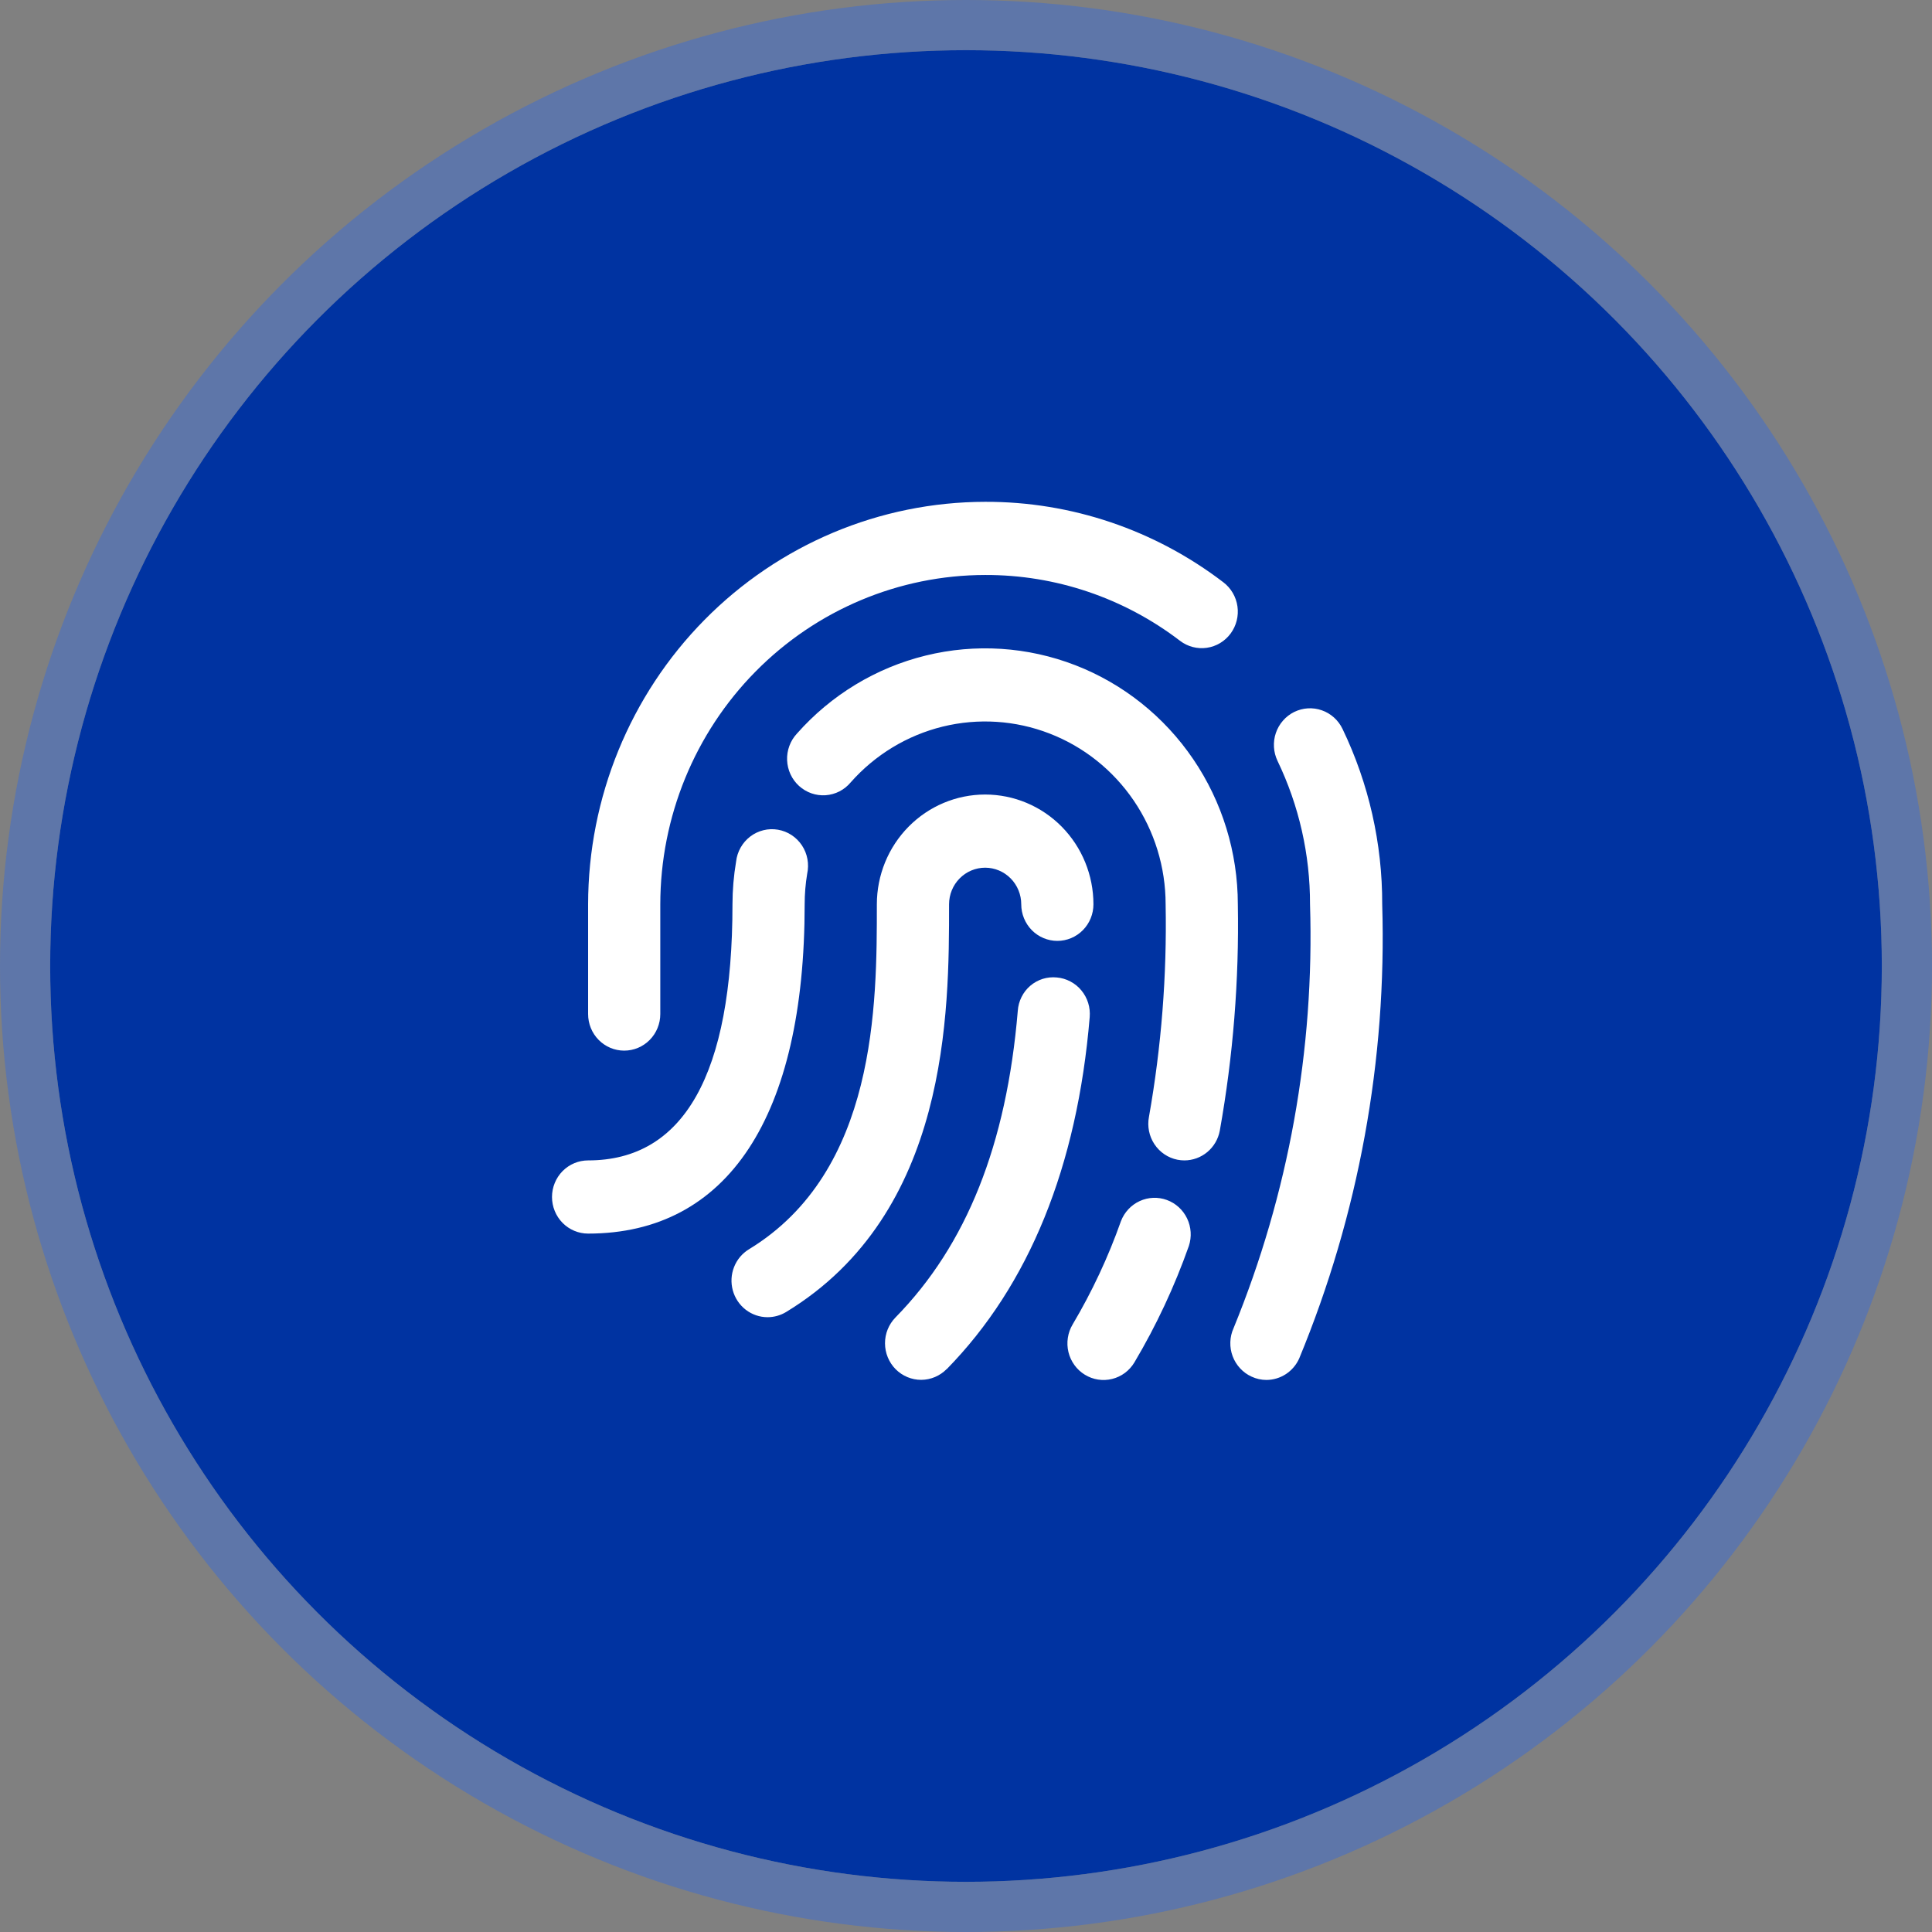
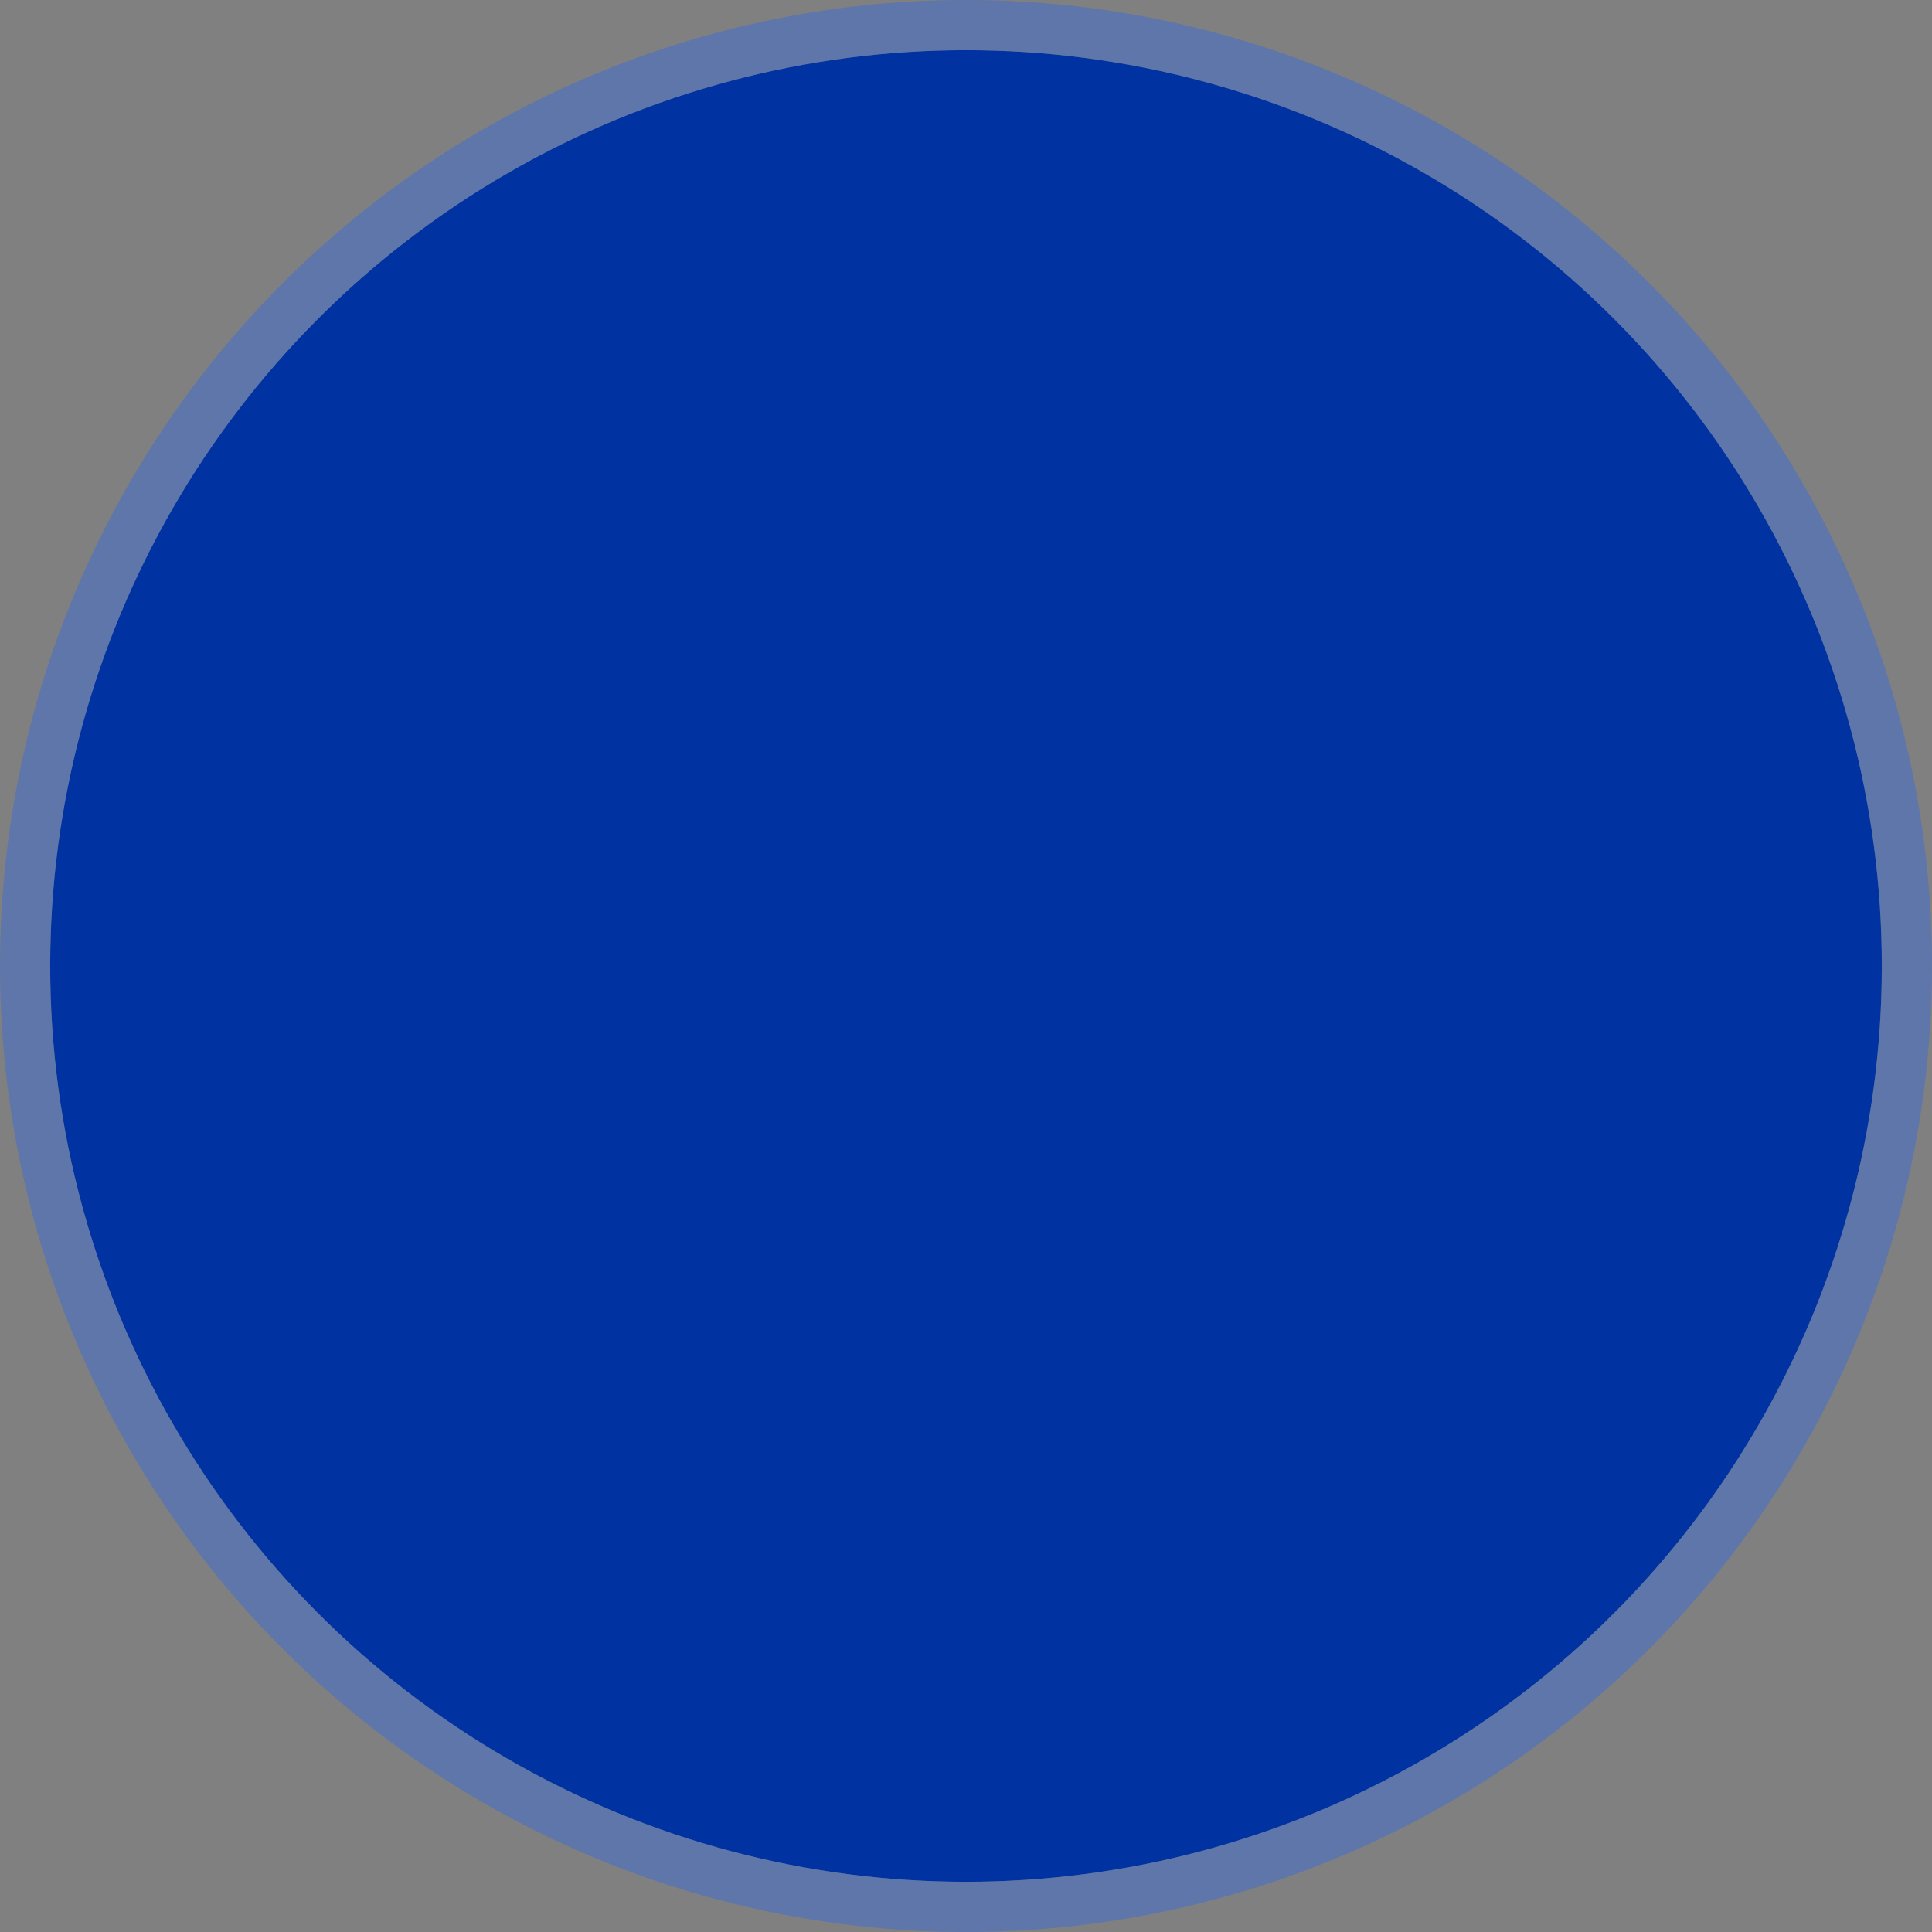
<svg xmlns="http://www.w3.org/2000/svg" width="77" height="77" viewBox="0 0 77 77" fill="none">
  <rect x="0" y="0" width="77" height="77" fill="#808080" stroke="none" />
  <circle cx="38.5" cy="38.5" r="36.5" fill="#0033A1" />
  <circle cx="38.5" cy="38.5" r="37.5" stroke="#3C6CD2" stroke-opacity="0.5" stroke-width="2" />
-   <path d="M30.591 52.497C30.277 52.497 29.971 52.392 29.721 52.199C29.471 52.006 29.29 51.735 29.206 51.428C29.122 51.121 29.139 50.794 29.256 50.498C29.372 50.202 29.581 49.953 29.851 49.789C34.947 46.686 34.947 40.022 34.947 36.041C34.947 34.88 35.402 33.768 36.212 32.947C37.021 32.127 38.119 31.666 39.263 31.666C40.408 31.666 41.506 32.127 42.315 32.947C43.124 33.768 43.579 34.88 43.579 36.041C43.579 36.427 43.428 36.798 43.158 37.072C42.888 37.345 42.522 37.499 42.141 37.499C41.759 37.499 41.393 37.345 41.123 37.072C40.854 36.798 40.702 36.427 40.702 36.041C40.702 35.654 40.55 35.283 40.281 35.01C40.011 34.736 39.645 34.582 39.263 34.582C38.882 34.582 38.516 34.736 38.246 35.01C37.976 35.283 37.825 35.654 37.825 36.041C37.825 40.338 37.825 48.339 31.331 52.29C31.107 52.425 30.852 52.497 30.591 52.497ZM37.731 54.569C41.014 51.215 42.932 46.499 43.43 40.539C43.446 40.348 43.426 40.155 43.369 39.972C43.312 39.789 43.22 39.619 43.098 39.472C42.977 39.325 42.828 39.204 42.659 39.116C42.491 39.027 42.308 38.973 42.119 38.957C41.93 38.938 41.739 38.957 41.558 39.013C41.377 39.07 41.209 39.163 41.063 39.287C40.918 39.411 40.799 39.563 40.714 39.735C40.628 39.906 40.577 40.094 40.564 40.285C40.117 45.618 38.523 49.618 35.69 52.507C35.421 52.781 35.27 53.153 35.272 53.54C35.273 53.926 35.426 54.297 35.696 54.57C35.967 54.842 36.334 54.995 36.715 54.994C37.097 54.992 37.462 54.837 37.731 54.563V54.569ZM45.212 54.298C46.085 52.828 46.811 51.274 47.382 49.659C47.501 49.298 47.476 48.904 47.312 48.561C47.148 48.218 46.858 47.954 46.505 47.825C46.151 47.696 45.762 47.712 45.42 47.87C45.078 48.028 44.811 48.315 44.675 48.67C44.169 50.102 43.524 51.48 42.751 52.784C42.653 52.948 42.587 53.13 42.559 53.319C42.53 53.508 42.538 53.702 42.583 53.888C42.628 54.074 42.709 54.249 42.821 54.404C42.932 54.558 43.073 54.689 43.235 54.788C43.561 54.989 43.953 55.05 44.324 54.958C44.507 54.913 44.68 54.831 44.833 54.718C44.985 54.604 45.114 54.462 45.212 54.298ZM48.614 45.069C49.147 42.091 49.388 39.067 49.334 36.041C49.332 33.975 48.713 31.958 47.556 30.257C46.4 28.555 44.762 27.25 42.858 26.512C40.954 25.775 38.874 25.64 36.894 26.127C34.913 26.613 33.124 27.697 31.764 29.235C31.631 29.377 31.528 29.544 31.461 29.726C31.393 29.909 31.362 30.103 31.37 30.298C31.378 30.493 31.424 30.684 31.506 30.861C31.588 31.037 31.704 31.195 31.847 31.325C31.991 31.455 32.158 31.555 32.34 31.618C32.522 31.682 32.715 31.707 32.907 31.694C33.099 31.68 33.286 31.628 33.458 31.54C33.629 31.451 33.782 31.329 33.906 31.18C34.877 30.081 36.155 29.307 37.57 28.959C38.985 28.612 40.471 28.708 41.831 29.235C43.191 29.761 44.361 30.694 45.187 31.909C46.013 33.124 46.456 34.565 46.456 36.041C46.51 38.88 46.287 41.717 45.792 44.511C45.719 44.891 45.798 45.284 46.011 45.604C46.224 45.925 46.554 46.147 46.928 46.221C47.02 46.239 47.113 46.248 47.206 46.248C47.539 46.247 47.862 46.129 48.119 45.914C48.376 45.699 48.551 45.4 48.614 45.069ZM32.07 36.041C32.07 35.634 32.103 35.227 32.17 34.826C32.212 34.633 32.216 34.433 32.18 34.238C32.145 34.043 32.07 33.858 31.961 33.693C31.852 33.529 31.712 33.389 31.547 33.281C31.383 33.173 31.199 33.101 31.007 33.068C30.814 33.035 30.617 33.041 30.427 33.088C30.237 33.135 30.058 33.22 29.902 33.339C29.746 33.458 29.615 33.608 29.518 33.78C29.421 33.952 29.359 34.142 29.337 34.339C29.242 34.901 29.194 35.47 29.193 36.041C29.193 42.814 27.257 46.248 23.439 46.248C23.057 46.248 22.691 46.402 22.421 46.675C22.152 46.949 22 47.32 22 47.706C22 48.093 22.152 48.464 22.421 48.738C22.691 49.011 23.057 49.165 23.439 49.165C29.005 49.165 32.07 44.498 32.07 36.041ZM51.779 54.143C54.147 48.418 55.275 42.245 55.088 36.041C55.095 33.618 54.553 31.227 53.506 29.05C53.423 28.878 53.308 28.723 53.166 28.596C53.025 28.469 52.86 28.371 52.681 28.309C52.503 28.246 52.314 28.22 52.125 28.231C51.936 28.243 51.752 28.292 51.581 28.375C51.411 28.459 51.259 28.576 51.134 28.72C51.008 28.863 50.912 29.03 50.85 29.211C50.788 29.392 50.763 29.584 50.774 29.775C50.785 29.966 50.834 30.154 50.916 30.326C51.772 32.106 52.215 34.06 52.211 36.041C52.392 41.828 51.353 47.588 49.163 52.936C49.084 53.11 49.041 53.299 49.035 53.49C49.029 53.682 49.06 53.873 49.127 54.052C49.194 54.231 49.295 54.396 49.425 54.535C49.554 54.675 49.709 54.788 49.882 54.866C50.068 54.953 50.271 54.998 50.476 54.998C50.751 54.996 51.02 54.915 51.251 54.764C51.482 54.612 51.665 54.397 51.779 54.143ZM26.316 40.415V36.041C26.32 32.561 27.685 29.225 30.112 26.765C32.54 24.304 35.831 22.92 39.263 22.916C42.066 22.907 44.795 23.829 47.032 25.541C47.337 25.773 47.721 25.873 48.099 25.818C48.476 25.764 48.817 25.559 49.046 25.25C49.275 24.94 49.373 24.551 49.319 24.169C49.265 23.786 49.063 23.44 48.758 23.208C46.024 21.116 42.689 19.989 39.263 20C35.068 20.005 31.046 21.697 28.079 24.704C25.112 27.711 23.444 31.788 23.439 36.041V40.415C23.439 40.802 23.59 41.173 23.86 41.446C24.13 41.72 24.496 41.873 24.877 41.873C25.259 41.873 25.625 41.72 25.895 41.446C26.164 41.173 26.316 40.802 26.316 40.415Z" fill="white" />
</svg>